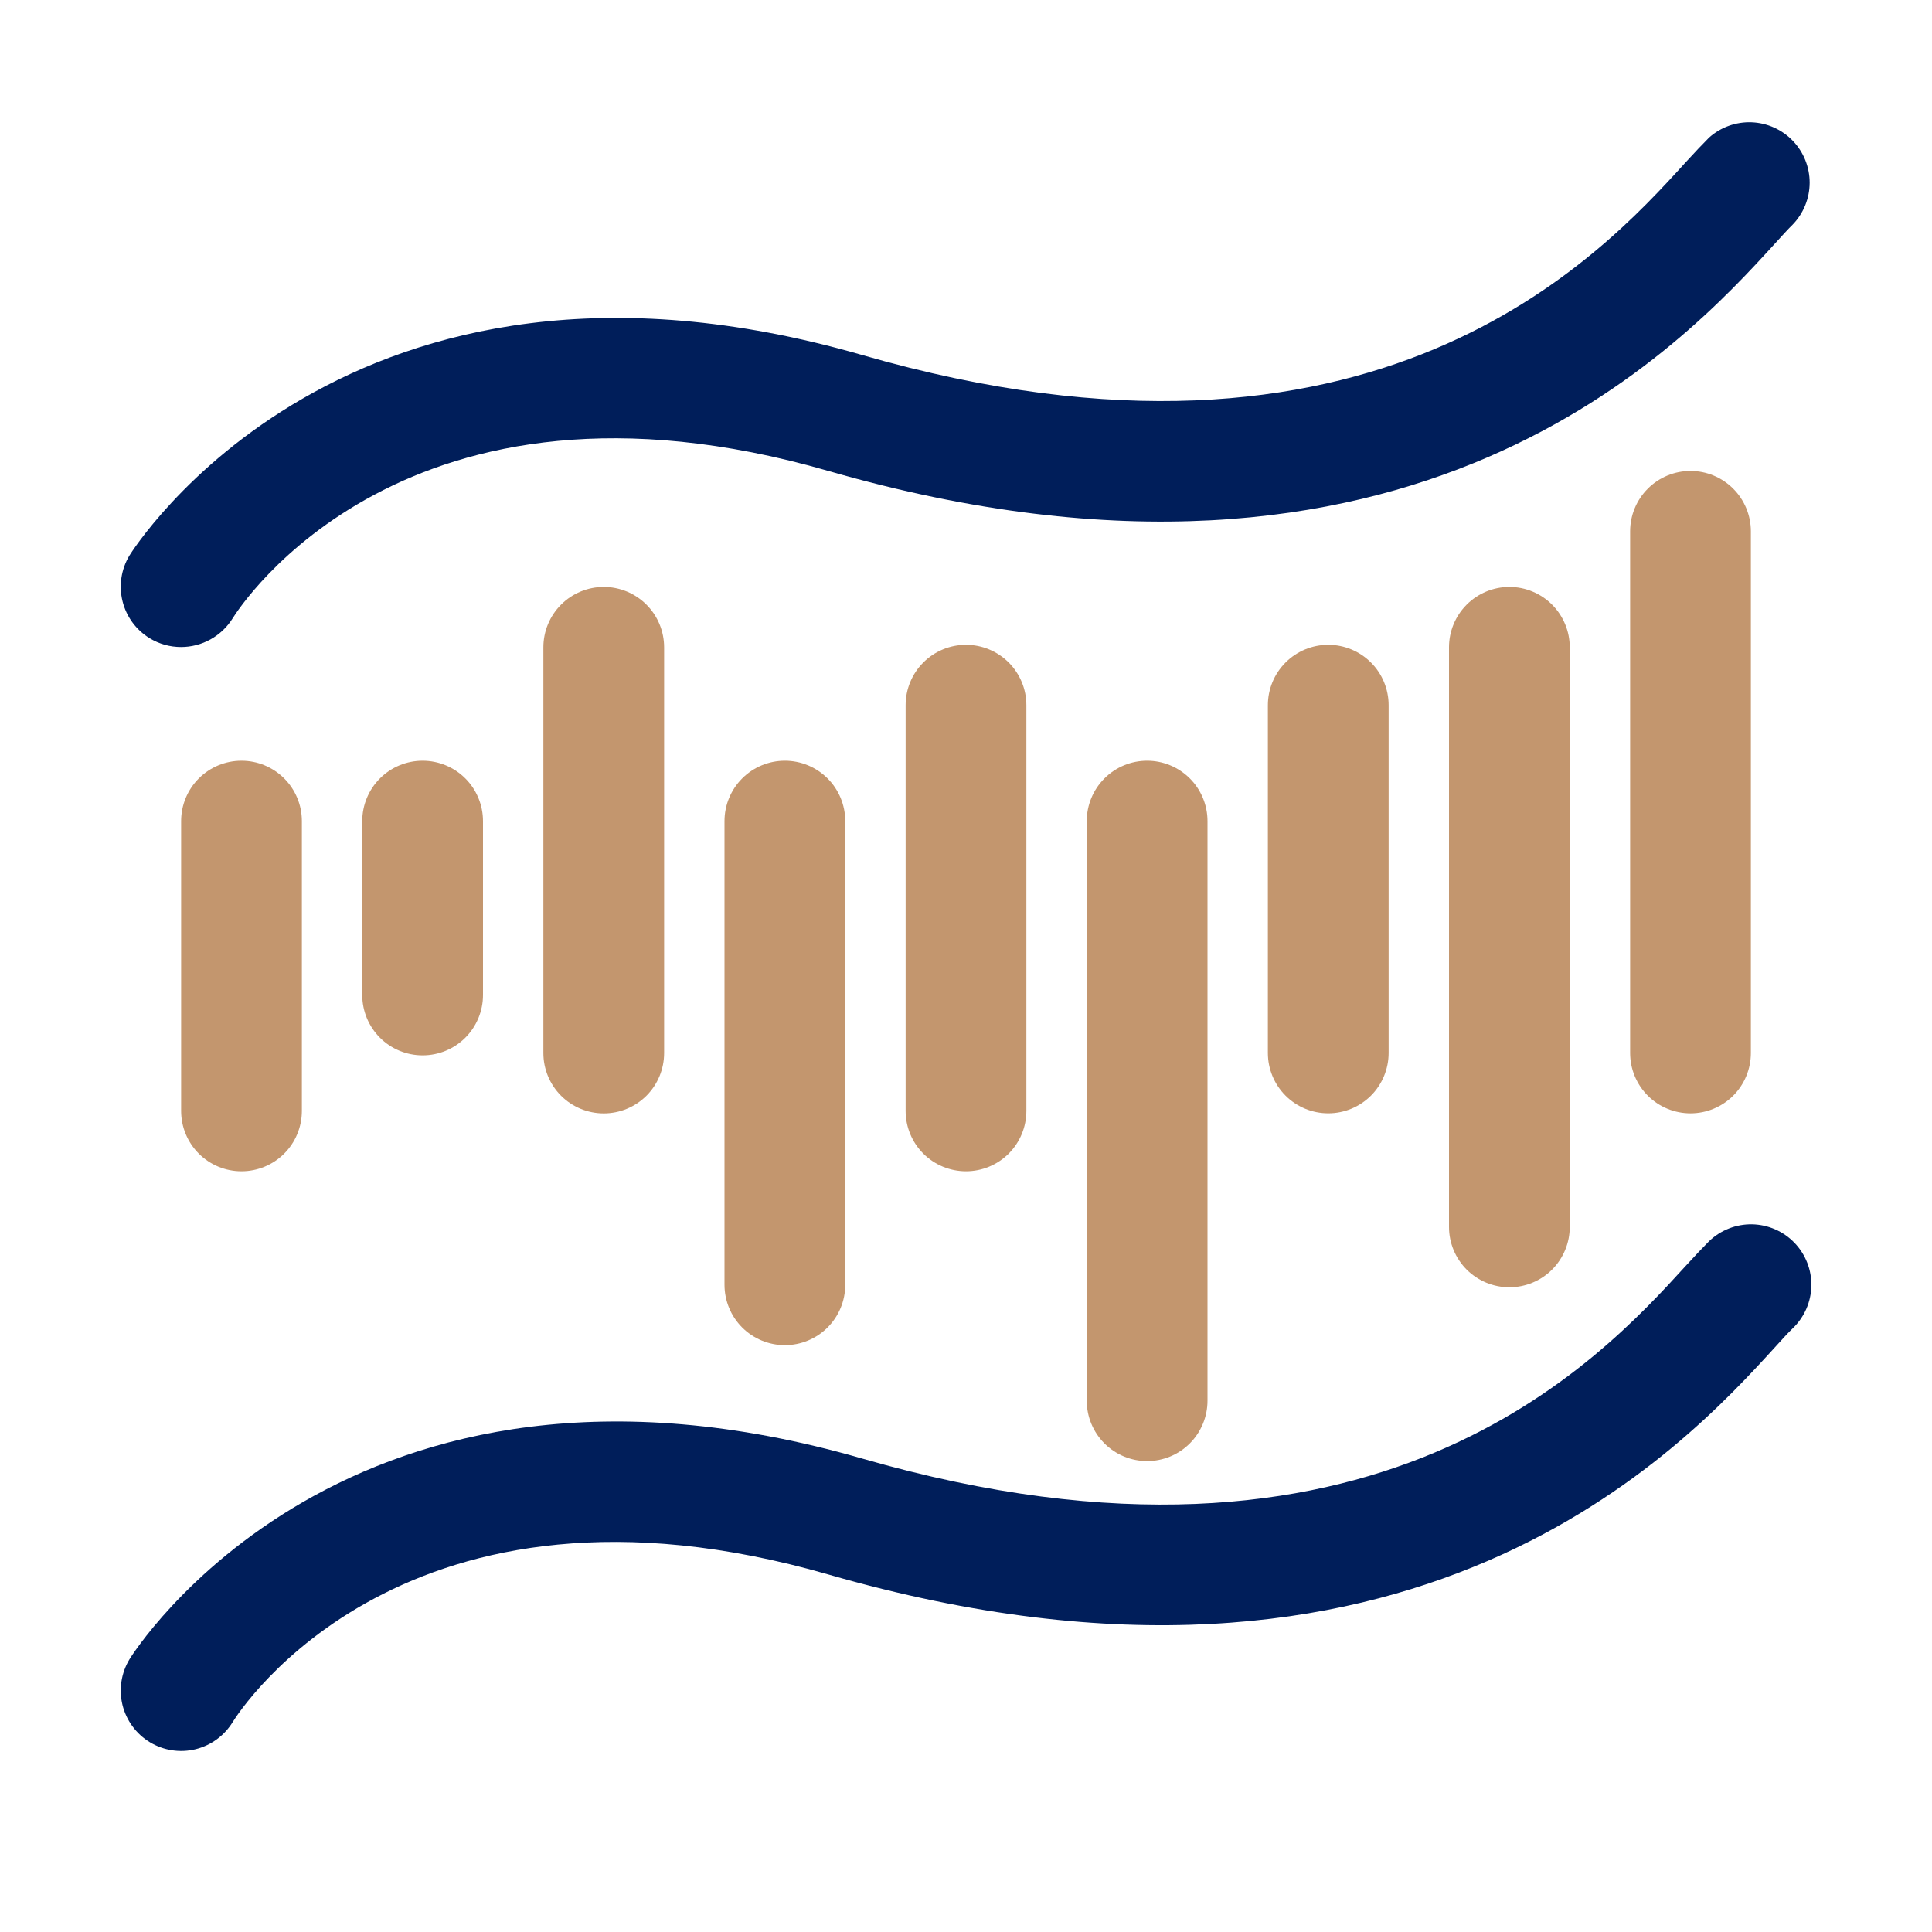
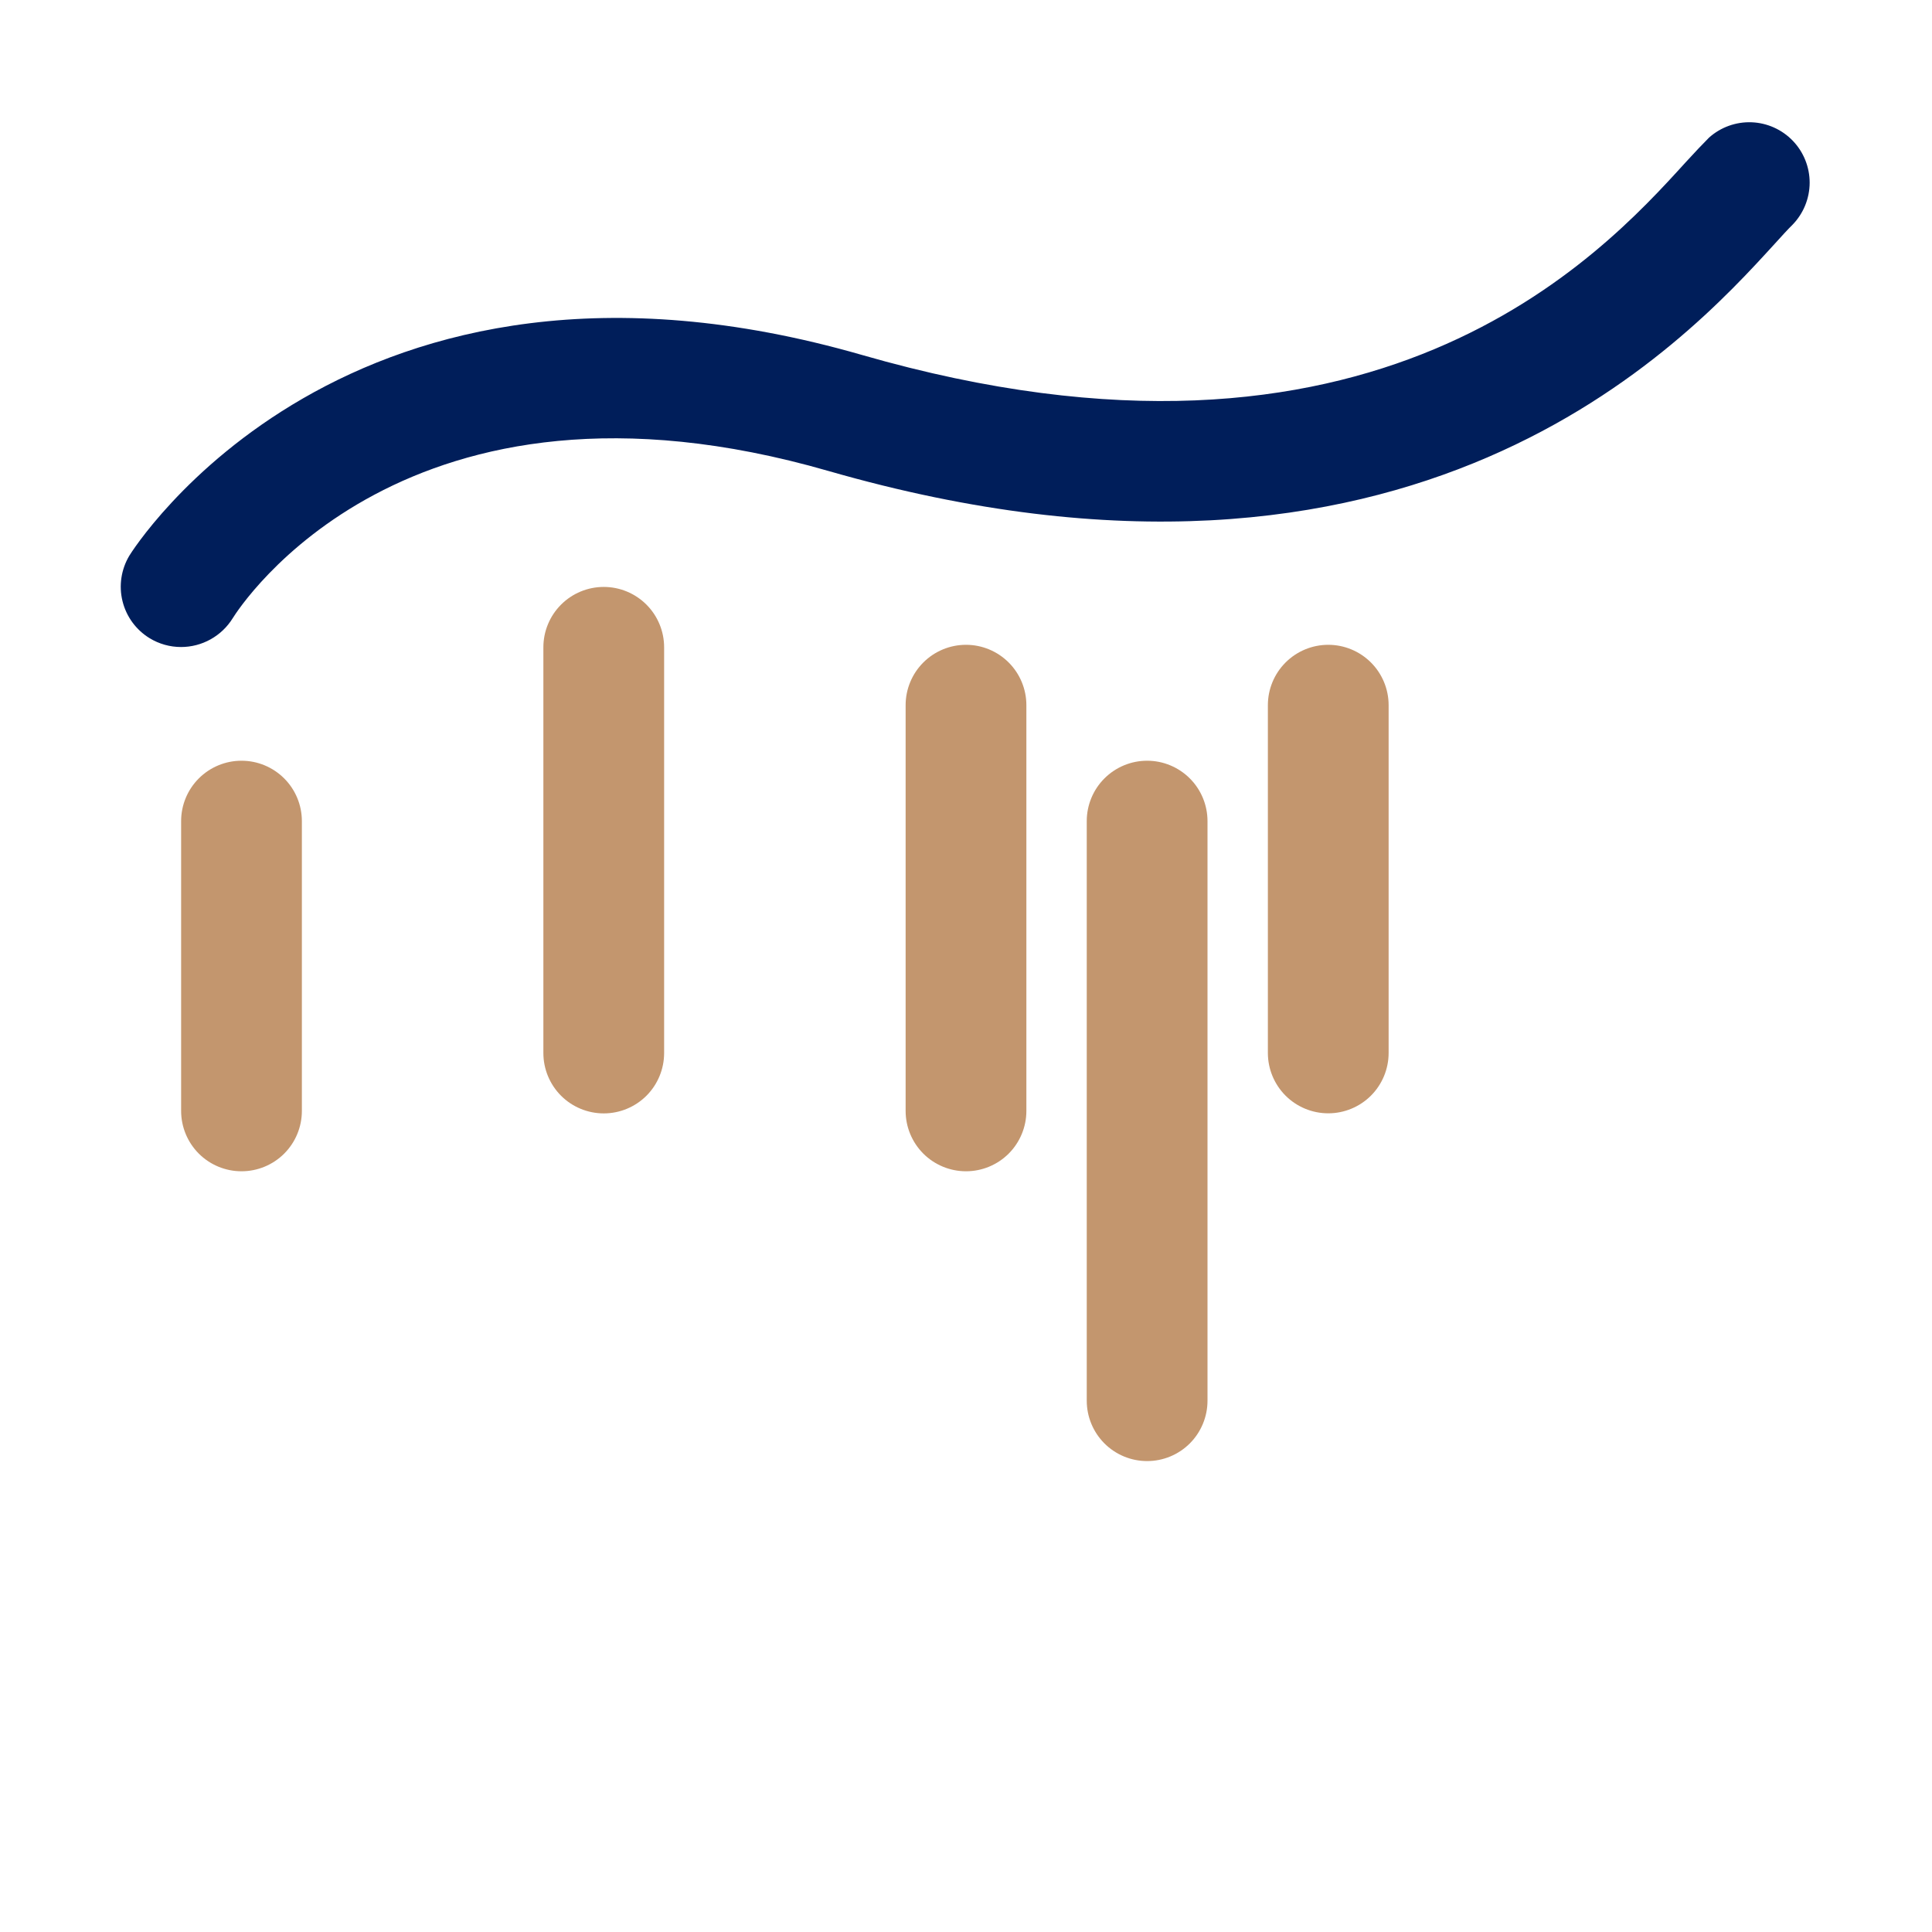
<svg xmlns="http://www.w3.org/2000/svg" width="68" height="68" viewBox="0 0 68 68" fill="none">
  <path d="M6.375 28.9V39.1C6.375 39.664 6.599 40.205 6.997 40.603C7.396 41.002 7.936 41.225 8.5 41.225C9.064 41.225 9.604 41.002 10.003 40.603C10.401 40.205 10.625 39.664 10.625 39.1V28.9C10.625 28.337 10.401 27.796 10.003 27.398C9.604 26.999 9.064 26.775 8.5 26.775C7.936 26.775 7.396 26.999 6.997 27.398C6.599 27.796 6.375 28.337 6.375 28.9Z" fill="#C3966E" />
-   <path d="M12.75 28.9V35.02C12.75 35.584 12.974 36.124 13.372 36.523C13.771 36.922 14.311 37.145 14.875 37.145C15.439 37.145 15.979 36.922 16.378 36.523C16.776 36.124 17 35.584 17 35.02V28.9C17 28.337 16.776 27.796 16.378 27.398C15.979 26.999 15.439 26.775 14.875 26.775C14.311 26.775 13.771 26.999 13.372 27.398C12.974 27.796 12.75 28.337 12.75 28.9Z" fill="#C3966E" />
  <path d="M19.125 22.783V37.063C19.125 37.627 19.349 38.167 19.747 38.566C20.146 38.964 20.686 39.188 21.25 39.188C21.814 39.188 22.354 38.964 22.753 38.566C23.151 38.167 23.375 37.627 23.375 37.063V22.783C23.375 22.22 23.151 21.679 22.753 21.281C22.354 20.882 21.814 20.658 21.25 20.658C20.686 20.658 20.146 20.882 19.747 21.281C19.349 21.679 19.125 22.22 19.125 22.783Z" fill="#C3966E" />
-   <path d="M27.625 26.775C27.061 26.775 26.521 26.999 26.122 27.398C25.724 27.796 25.5 28.337 25.5 28.9V45.22C25.5 45.784 25.724 46.325 26.122 46.723C26.521 47.121 27.061 47.345 27.625 47.345C28.189 47.345 28.729 47.121 29.128 46.723C29.526 46.325 29.75 45.784 29.75 45.22V28.9C29.75 28.337 29.526 27.796 29.128 27.398C28.729 26.999 28.189 26.775 27.625 26.775Z" fill="#C3966E" />
  <path d="M31.875 24.82V39.1C31.875 39.664 32.099 40.204 32.497 40.603C32.896 41.001 33.436 41.225 34 41.225C34.564 41.225 35.104 41.001 35.503 40.603C35.901 40.204 36.125 39.664 36.125 39.1V24.82C36.125 24.257 35.901 23.716 35.503 23.318C35.104 22.919 34.564 22.695 34 22.695C33.436 22.695 32.896 22.919 32.497 23.318C32.099 23.716 31.875 24.257 31.875 24.82Z" fill="#C3966E" />
  <path d="M38.25 28.9V49.3C38.25 49.864 38.474 50.404 38.872 50.803C39.271 51.202 39.811 51.425 40.375 51.425C40.939 51.425 41.479 51.202 41.878 50.803C42.276 50.404 42.5 49.864 42.5 49.3V28.9C42.5 28.337 42.276 27.796 41.878 27.398C41.479 26.999 40.939 26.775 40.375 26.775C39.811 26.775 39.271 26.999 38.872 27.398C38.474 27.796 38.25 28.337 38.25 28.9Z" fill="#C3966E" />
  <path d="M44.625 24.82V37.06C44.625 37.624 44.849 38.164 45.247 38.563C45.646 38.961 46.186 39.185 46.75 39.185C47.314 39.185 47.854 38.961 48.253 38.563C48.651 38.164 48.875 37.624 48.875 37.06V24.82C48.875 24.257 48.651 23.716 48.253 23.318C47.854 22.919 47.314 22.695 46.75 22.695C46.186 22.695 45.646 22.919 45.247 23.318C44.849 23.716 44.625 24.257 44.625 24.82Z" fill="#C3966E" />
-   <path d="M51 22.783V43.183C51 43.747 51.224 44.287 51.622 44.686C52.021 45.084 52.561 45.308 53.125 45.308C53.689 45.308 54.229 45.084 54.628 44.686C55.026 44.287 55.25 43.747 55.25 43.183V22.783C55.25 22.22 55.026 21.679 54.628 21.281C54.229 20.882 53.689 20.658 53.125 20.658C52.561 20.658 52.021 20.882 51.622 21.281C51.224 21.679 51 22.22 51 22.783Z" fill="#C3966E" />
-   <path d="M57.375 18.701V37.061C57.375 37.625 57.599 38.165 57.997 38.564C58.396 38.962 58.936 39.186 59.5 39.186C60.064 39.186 60.604 38.962 61.003 38.564C61.401 38.165 61.625 37.625 61.625 37.061V18.701C61.625 18.138 61.401 17.597 61.003 17.199C60.604 16.8 60.064 16.576 59.5 16.576C58.936 16.576 58.396 16.8 57.997 17.199C57.599 17.597 57.375 18.138 57.375 18.701Z" fill="#C3966E" />
  <path d="M5.267 22.463C5.6 22.666 5.982 22.773 6.372 22.773C6.736 22.773 7.093 22.68 7.411 22.503C7.729 22.326 7.997 22.071 8.189 21.762C8.429 21.373 14.26 12.28 29.16 16.577C49.762 22.503 59.318 12.031 62.457 8.589C62.718 8.302 62.929 8.068 63.094 7.907C63.477 7.512 63.692 6.983 63.694 6.433C63.695 5.883 63.483 5.353 63.102 4.956C62.721 4.559 62.2 4.325 61.651 4.304C61.101 4.283 60.564 4.476 60.153 4.843C59.941 5.055 59.658 5.353 59.318 5.725C56.343 8.999 48.398 17.699 30.337 12.493C12.192 7.269 4.625 19.435 4.551 19.56C4.264 20.041 4.178 20.616 4.312 21.159C4.446 21.703 4.789 22.171 5.267 22.463Z" fill="#001E5A" />
-   <path d="M63.161 43.744C62.968 43.543 62.737 43.382 62.481 43.27C62.225 43.158 61.95 43.098 61.671 43.092C61.392 43.087 61.115 43.136 60.855 43.238C60.595 43.34 60.358 43.491 60.156 43.685C59.944 43.897 59.663 44.193 59.323 44.565C56.336 47.839 48.407 56.539 30.343 51.335C12.197 46.109 4.63 58.277 4.558 58.4C4.266 58.883 4.177 59.461 4.311 60.009C4.446 60.556 4.792 61.028 5.274 61.32C5.756 61.612 6.335 61.701 6.882 61.567C7.43 61.432 7.901 61.086 8.194 60.604C8.434 60.215 14.269 51.127 29.165 55.419C49.767 61.35 59.323 50.872 62.464 47.429C62.725 47.144 62.934 46.908 63.102 46.749C63.303 46.556 63.464 46.325 63.576 46.069C63.688 45.813 63.748 45.538 63.754 45.259C63.759 44.98 63.71 44.703 63.608 44.443C63.506 44.183 63.355 43.946 63.161 43.744Z" fill="#001E5A" />
</svg>